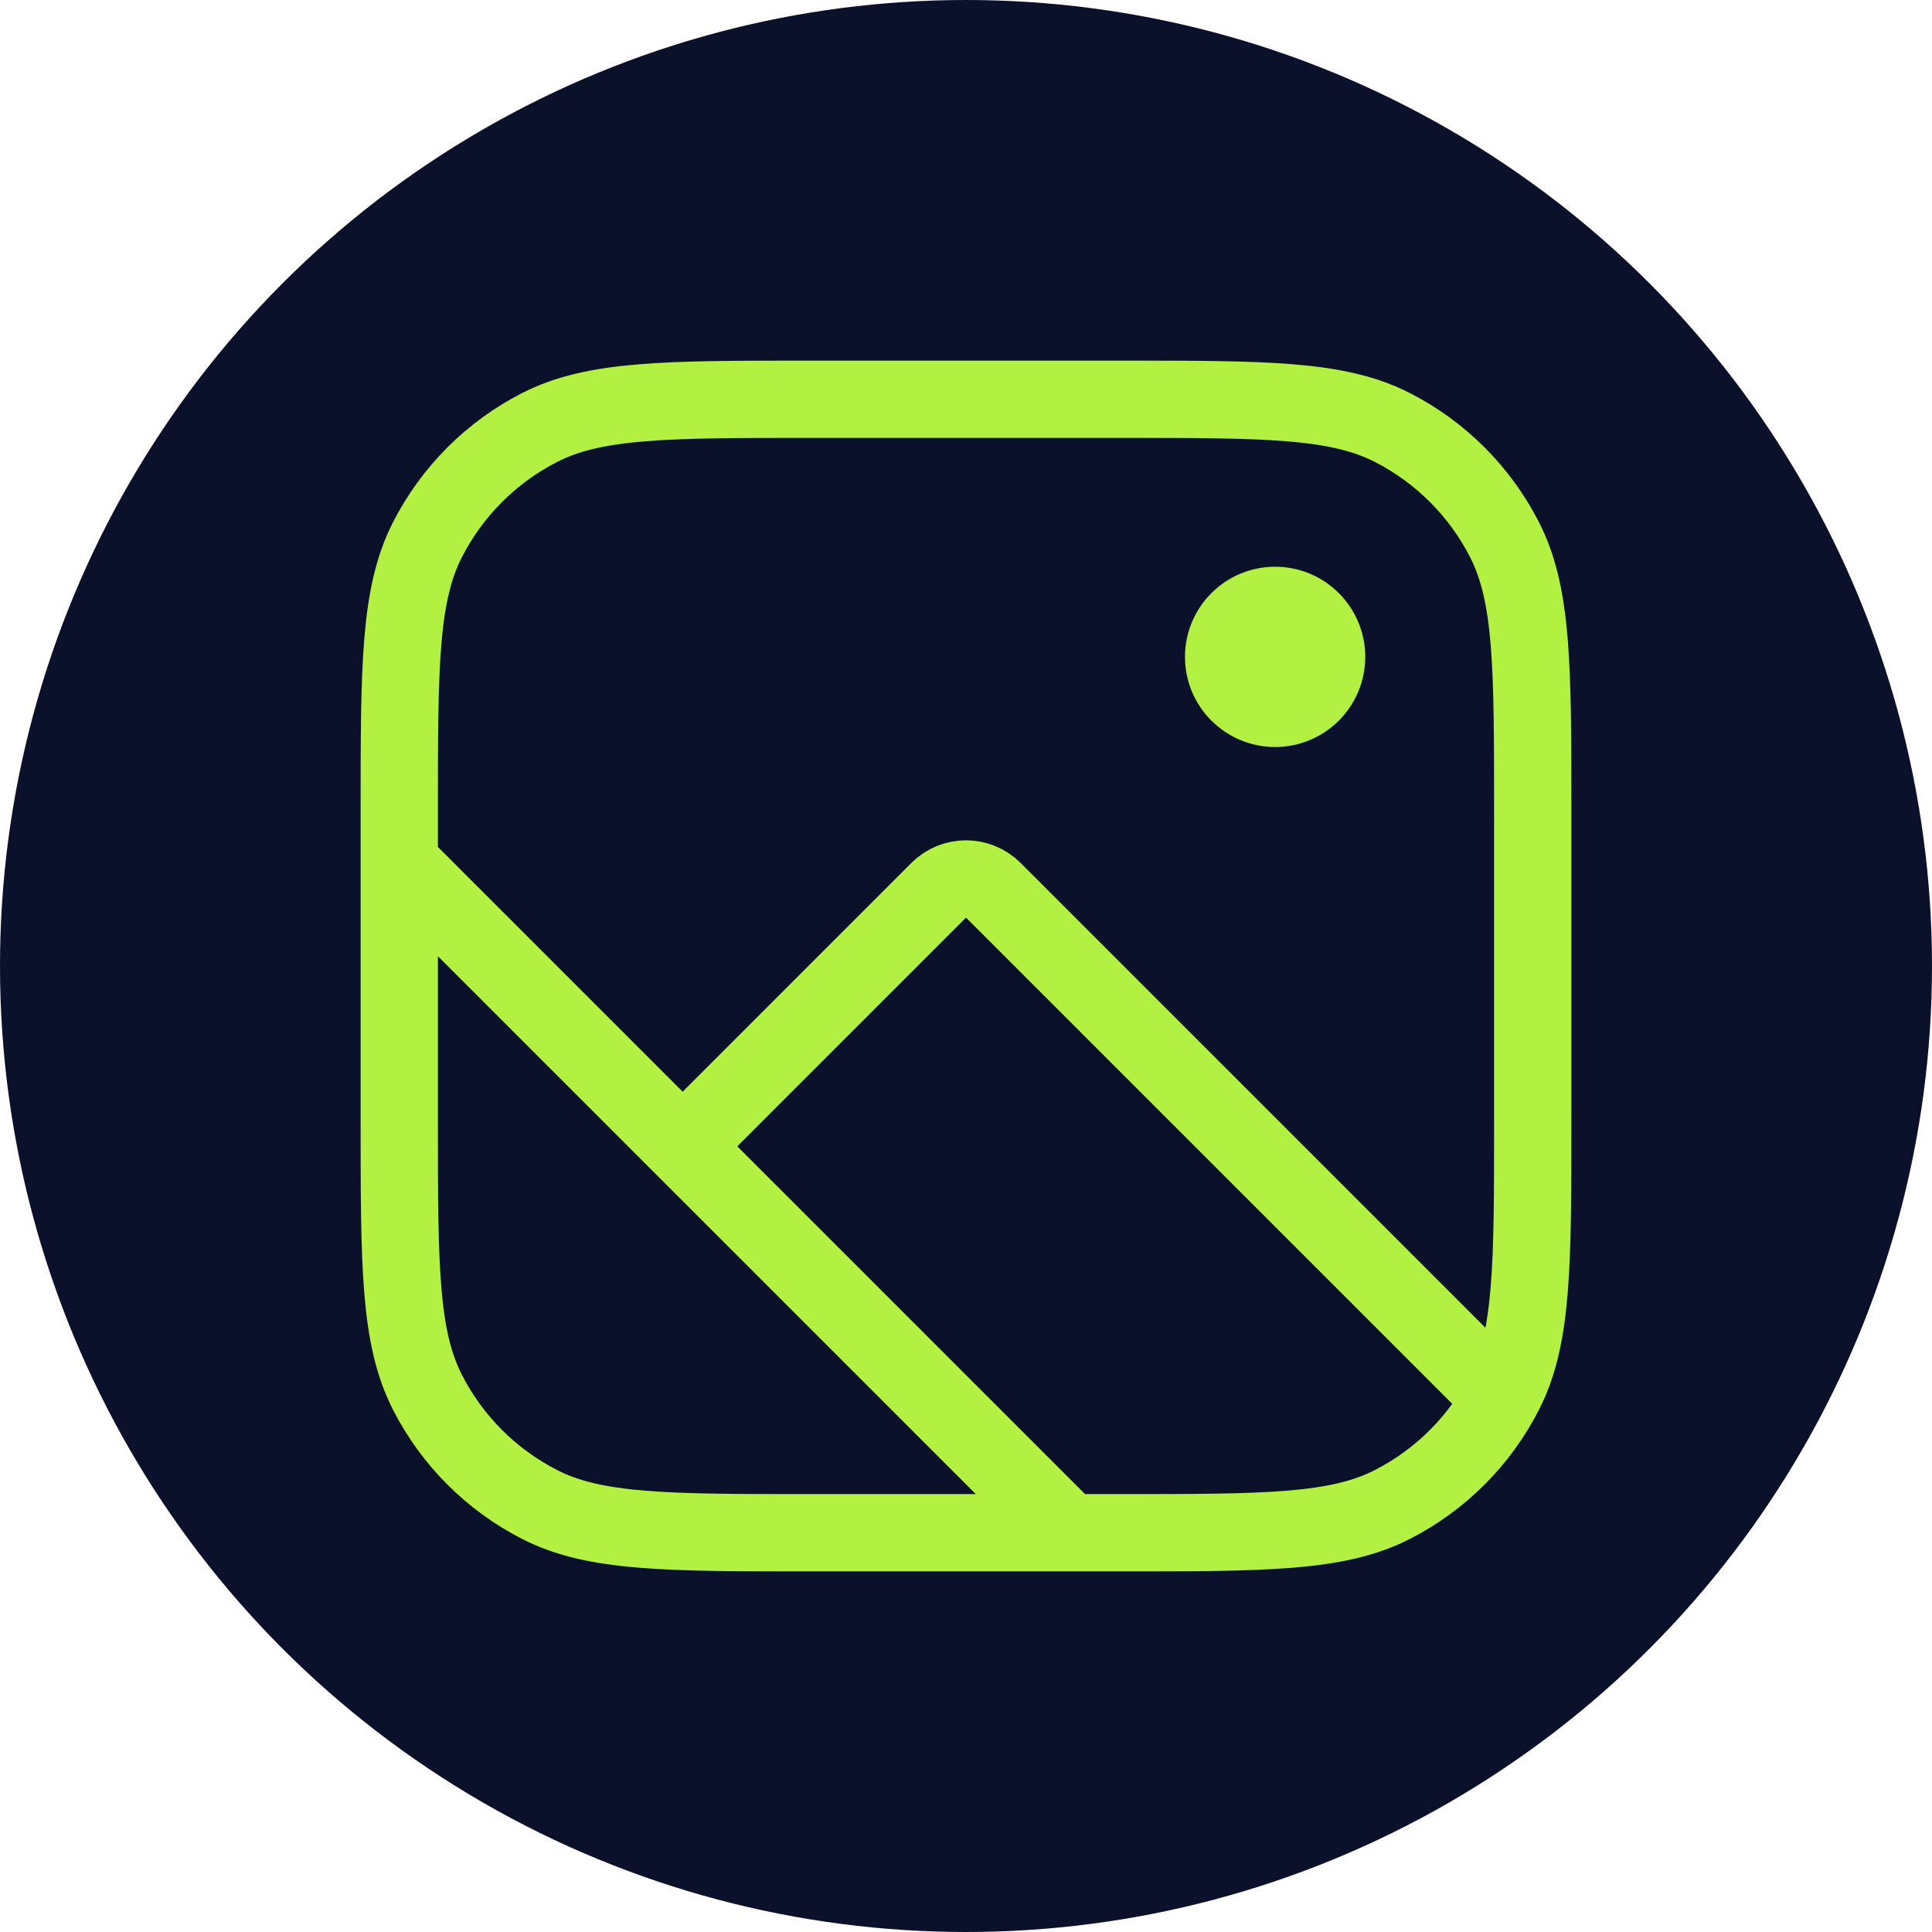
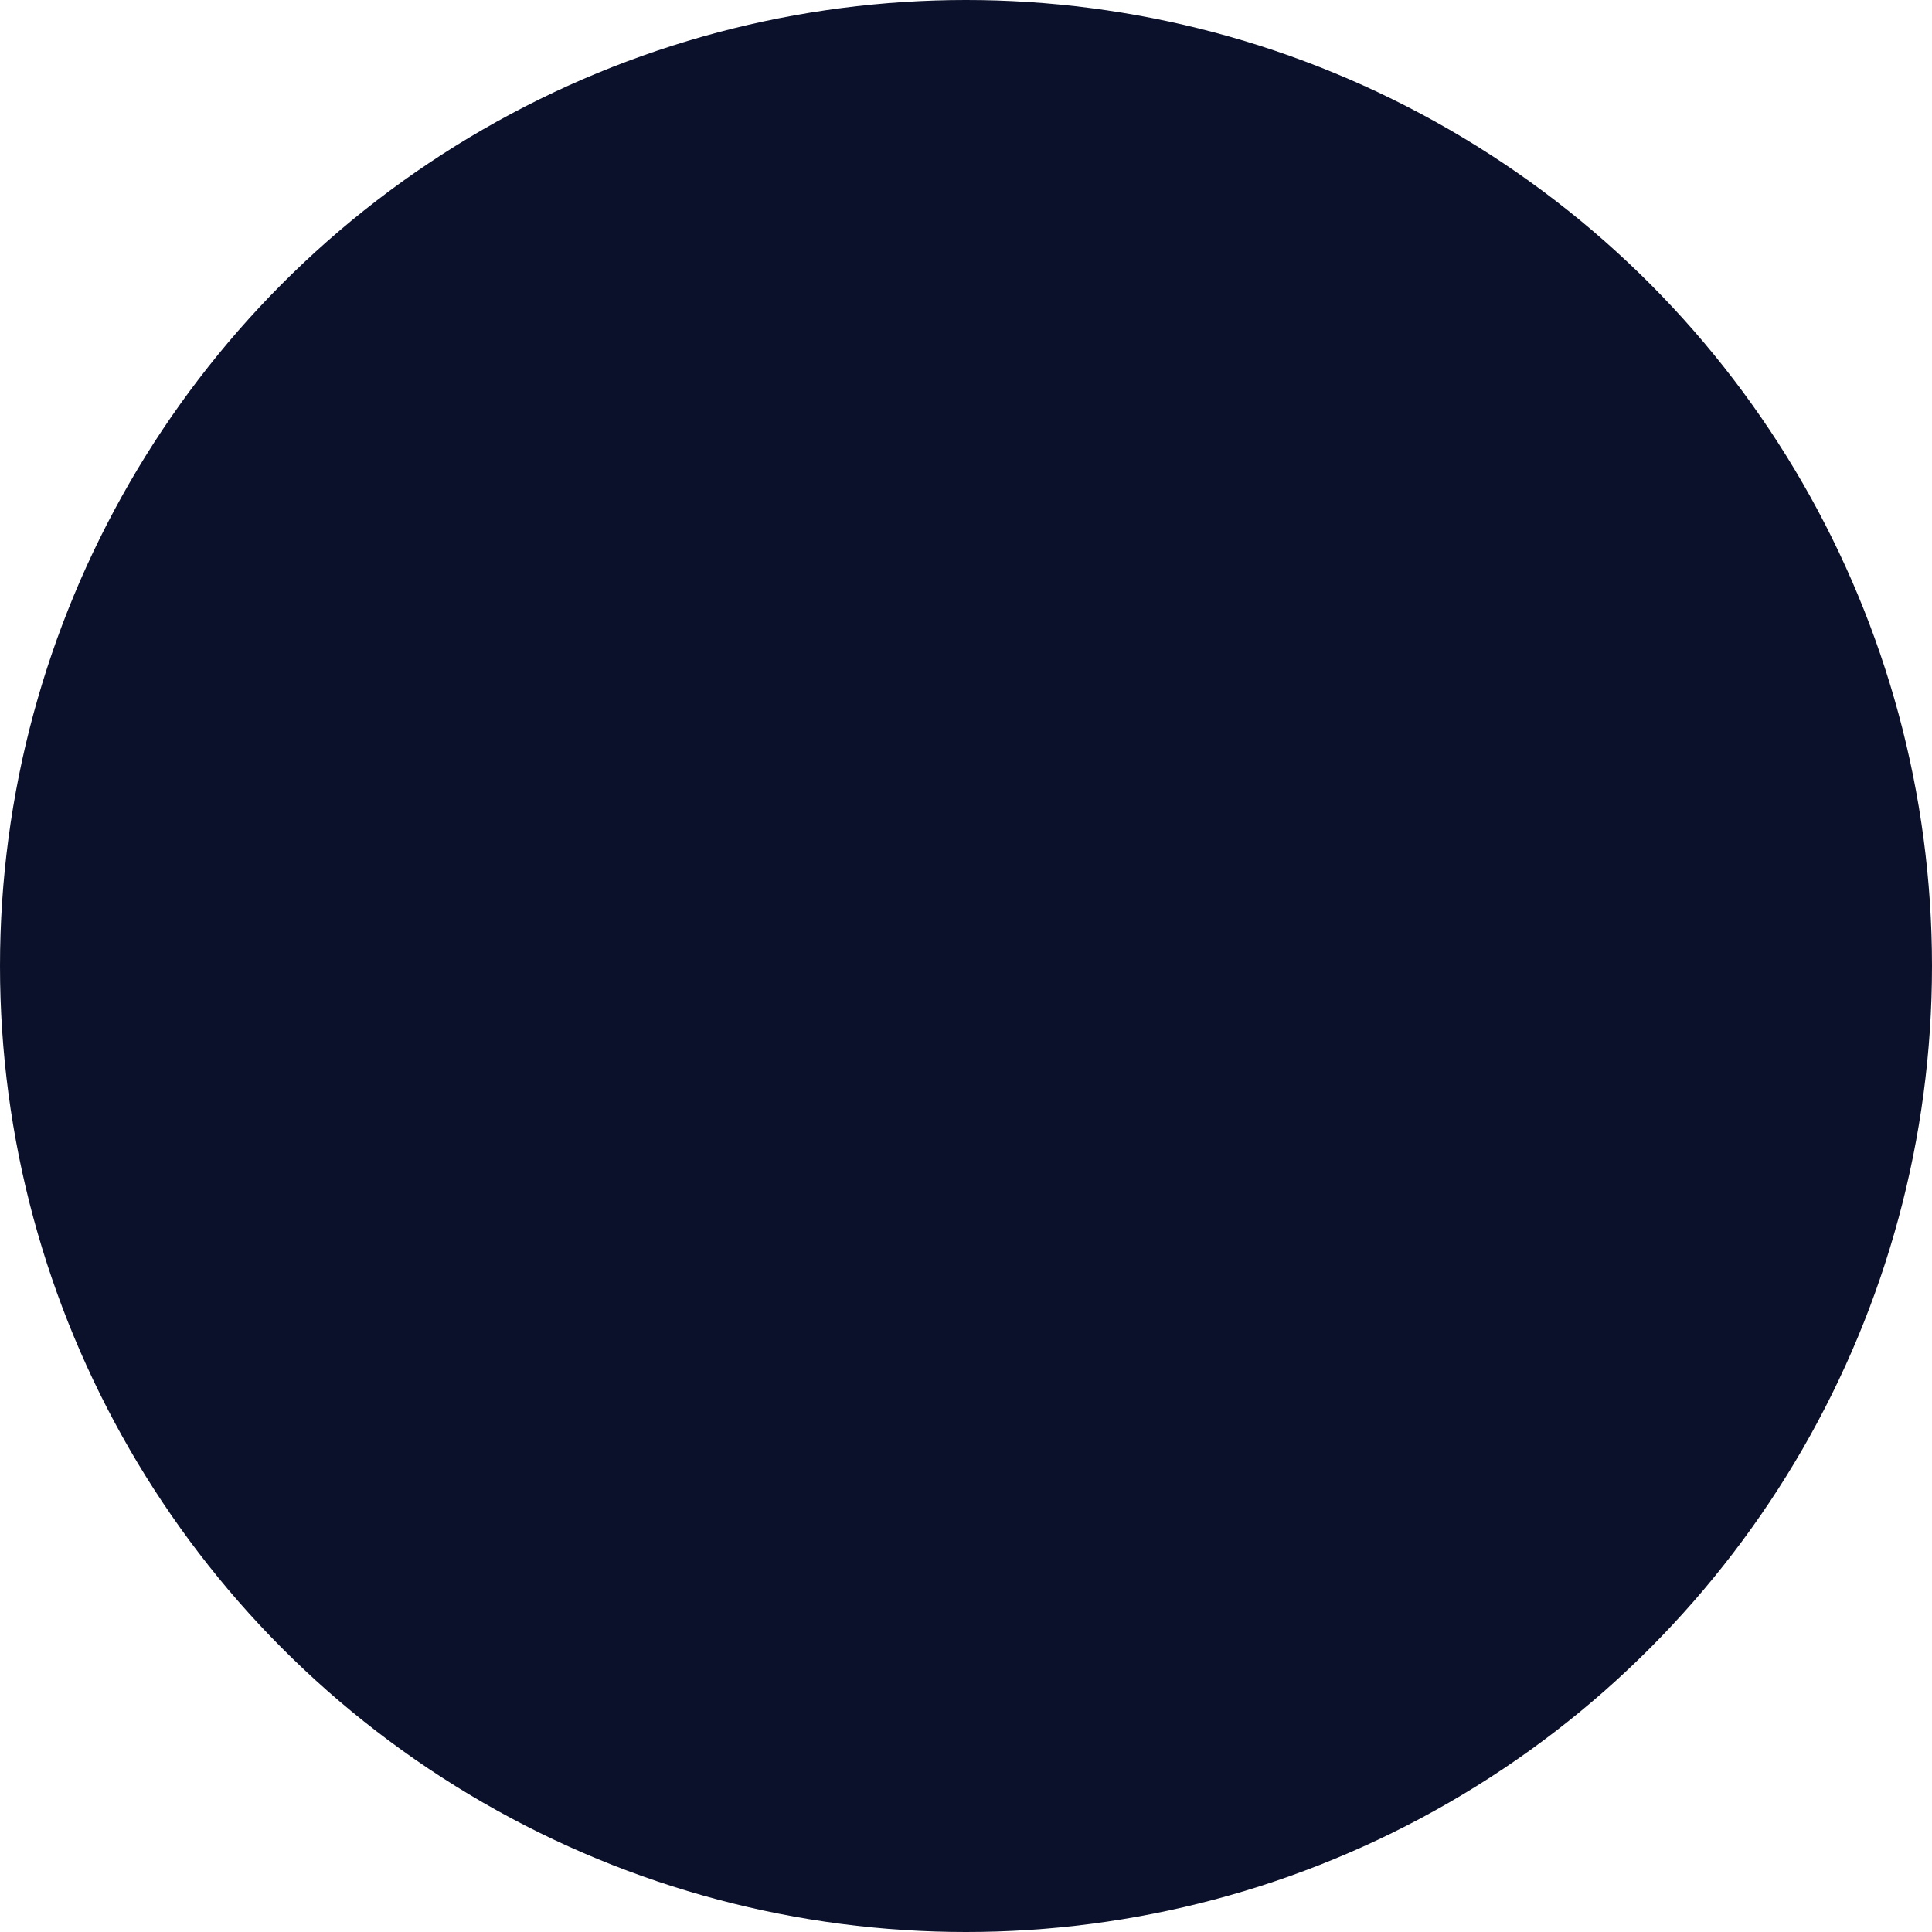
<svg xmlns="http://www.w3.org/2000/svg" width="50" height="50" viewBox="0 0 50 50" fill="none">
  <circle cx="25" cy="25" r="25" fill="#0B112A" />
-   <path d="M10.333 22.333L27.667 39.667M17.667 29.667L24.293 23.04C24.683 22.65 25.317 22.65 25.707 23.04L38.855 36.188M32.5 16.5H33.5M32.5 17.5H33.5M21 39.667H29C32.734 39.667 34.601 39.667 36.027 38.94C37.281 38.301 38.301 37.281 38.94 36.027C39.667 34.6 39.667 32.734 39.667 29V21C39.667 17.266 39.667 15.399 38.94 13.973C38.301 12.719 37.281 11.699 36.027 11.06C34.601 10.333 32.734 10.333 29 10.333H21C17.266 10.333 15.399 10.333 13.973 11.06C12.719 11.699 11.699 12.719 11.06 13.973C10.333 15.399 10.333 17.266 10.333 21V29C10.333 32.734 10.333 34.6 11.06 36.027C11.699 37.281 12.719 38.301 13.973 38.94C15.399 39.667 17.266 39.667 21 39.667ZM34.333 17C34.333 17.736 33.736 18.333 33 18.333C32.264 18.333 31.667 17.736 31.667 17C31.667 16.264 32.264 15.667 33 15.667C33.736 15.667 34.333 16.264 34.333 17Z" stroke="#B2F042" stroke-width="2" stroke-linecap="round" />
</svg>